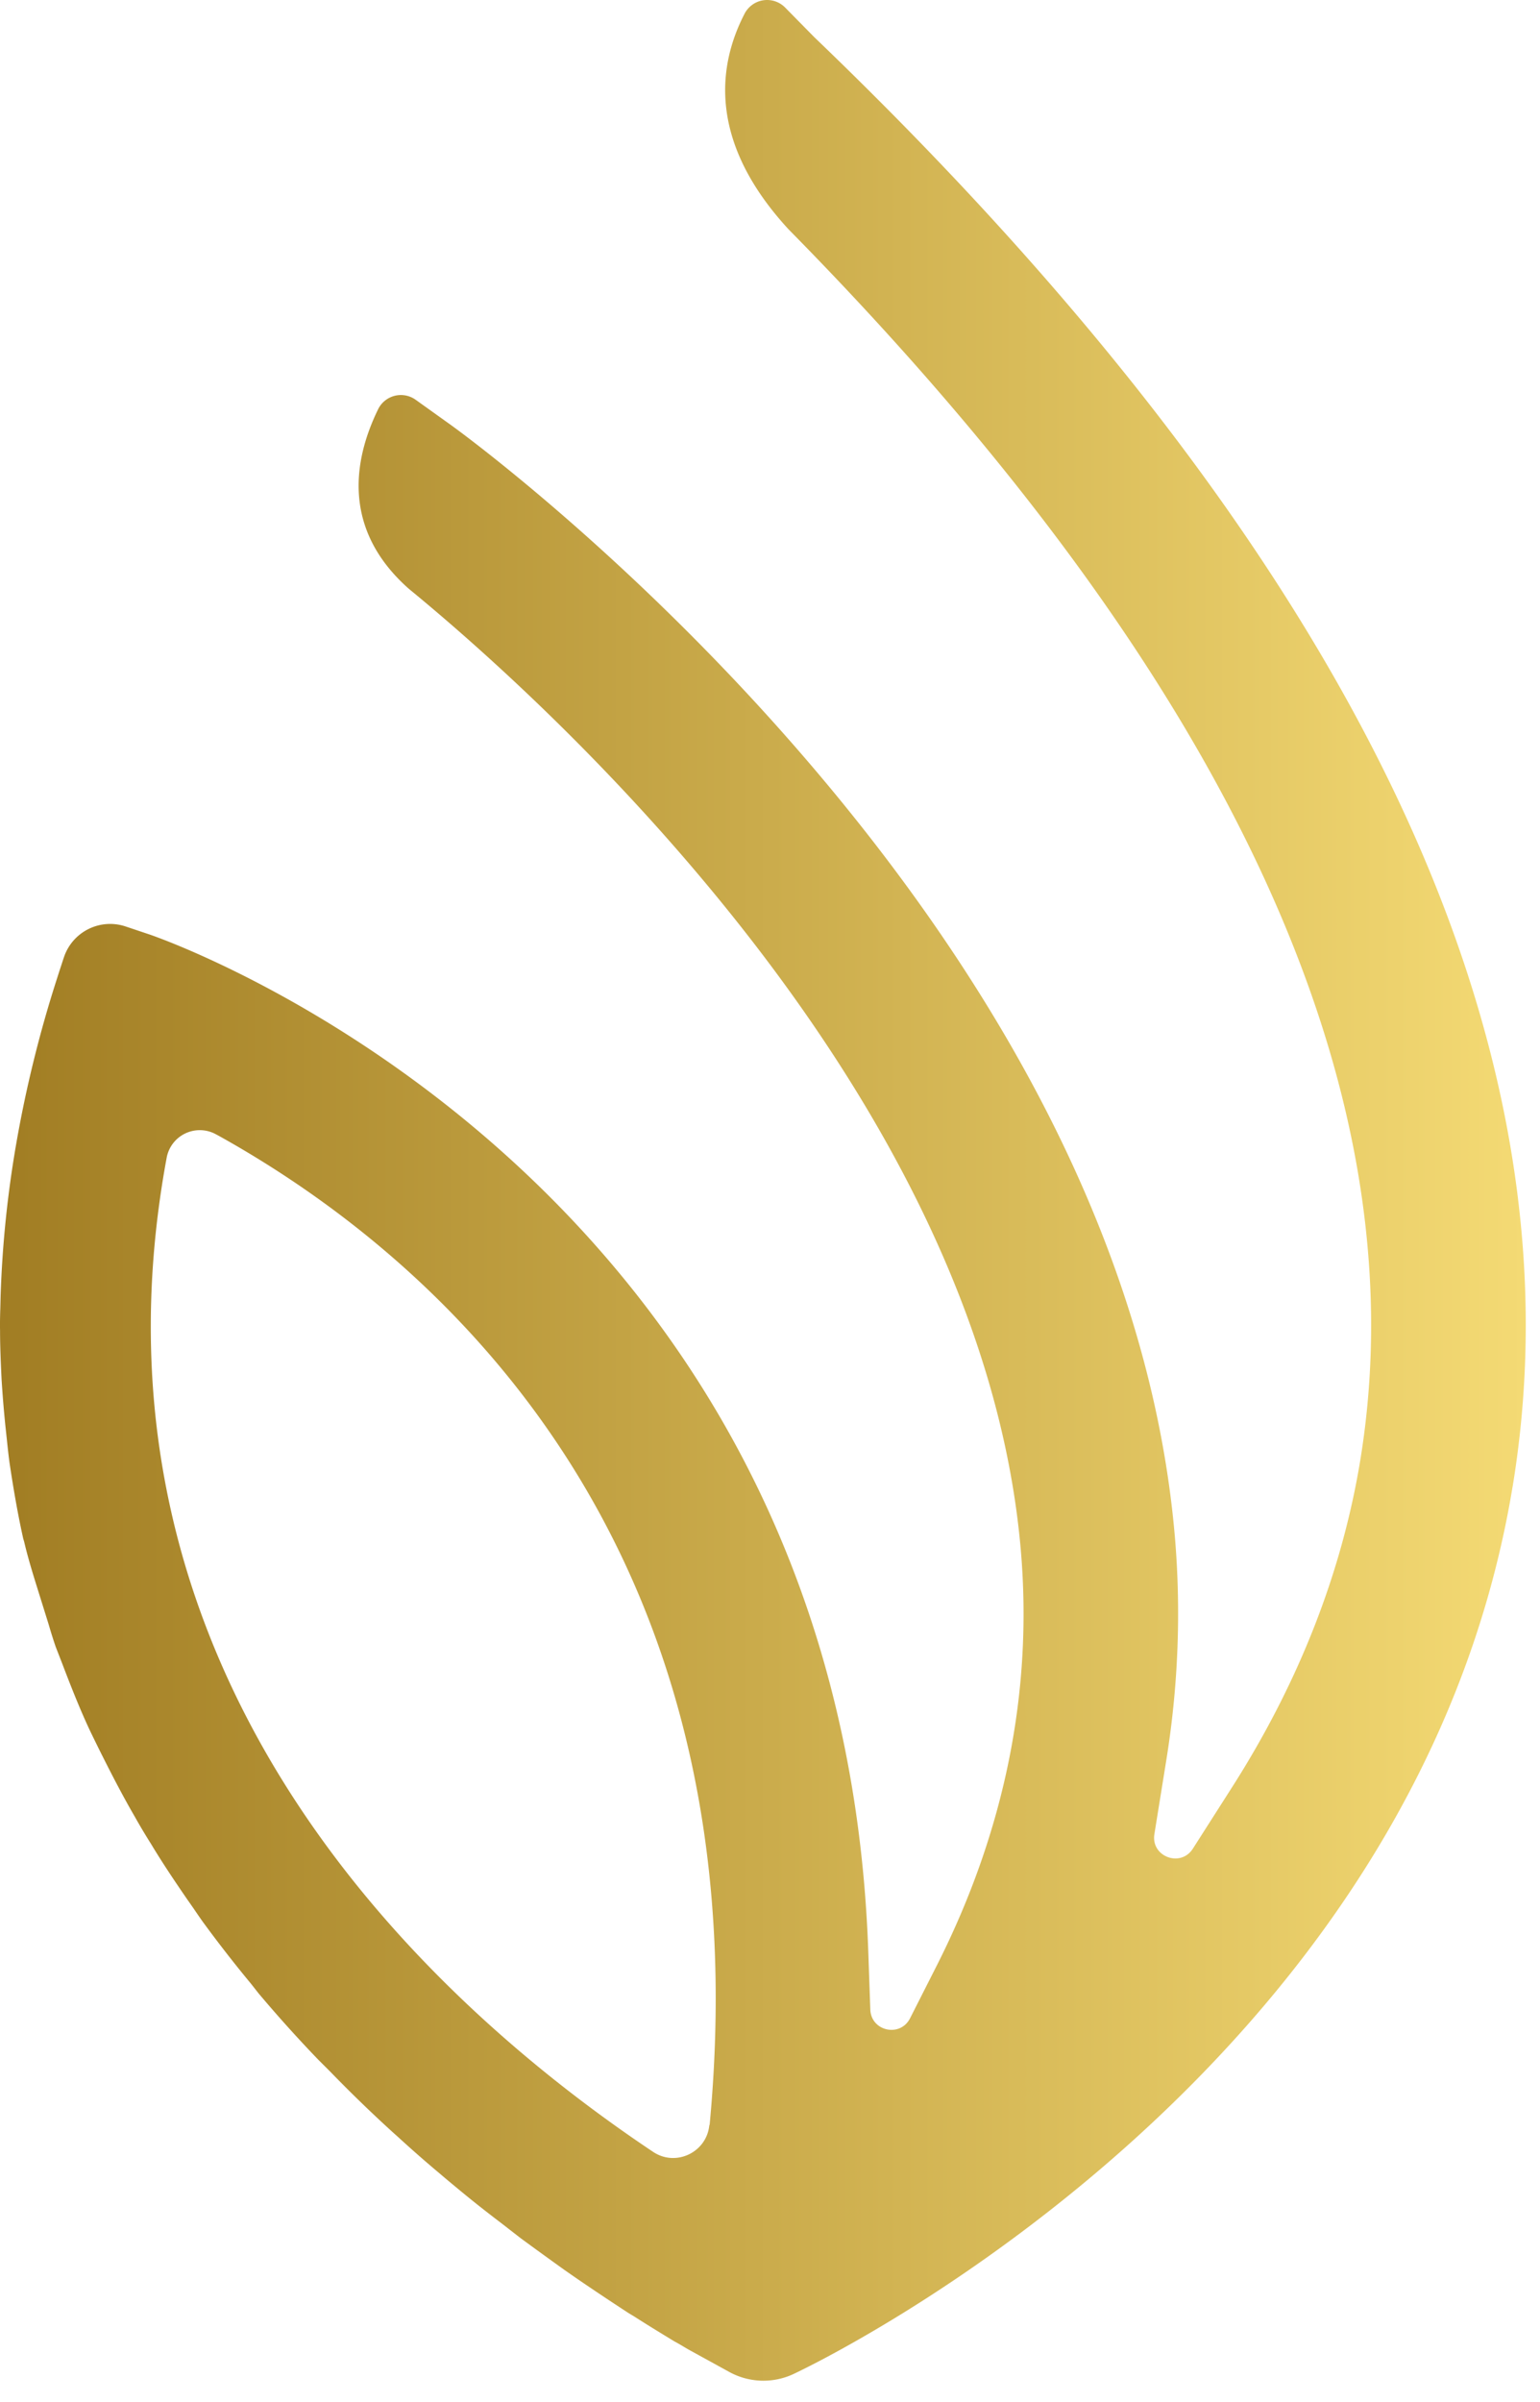
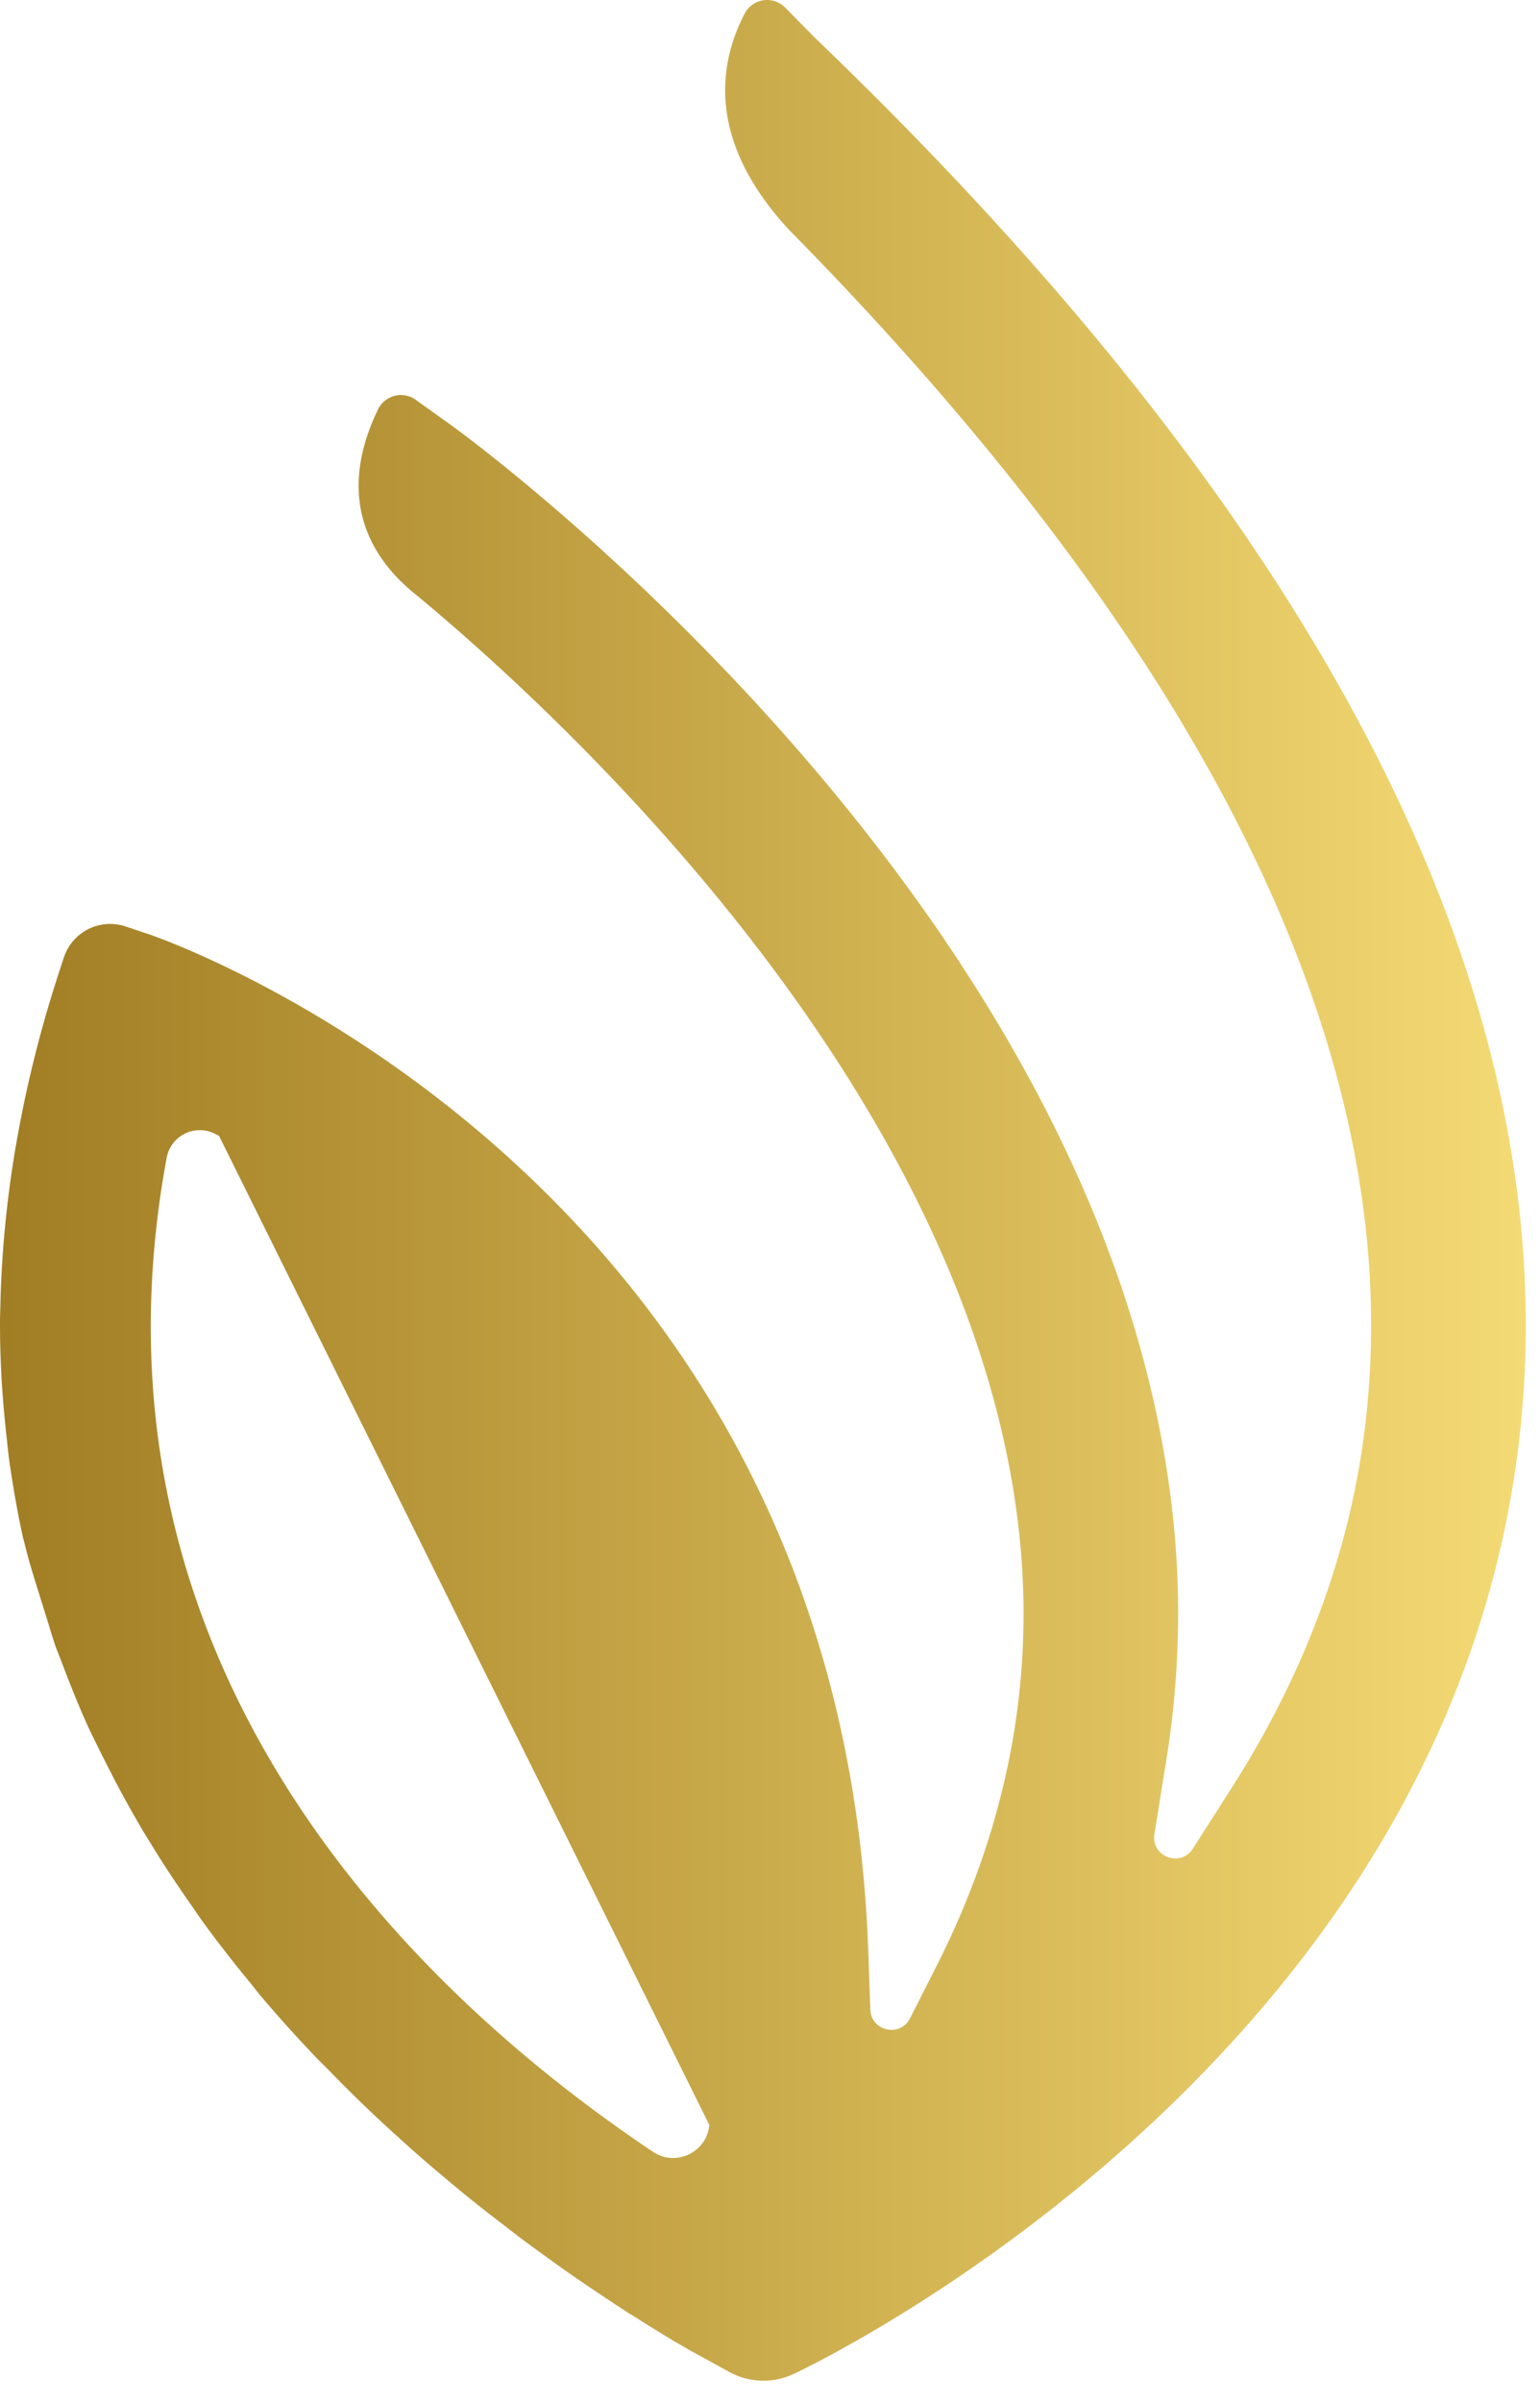
<svg xmlns="http://www.w3.org/2000/svg" width="59" height="92" viewBox="0 0 59 92" fill="none">
-   <path d="M57.954 56.919C60.76 39.825 51.76 21.155 31.19 1.417L30.08.289a.971.971 0 0 0-1.56.248c-1.02 1.98-1.403 4.889 1.69 8.245C47.07 25.898 54.44 41.772 52.11 55.952c-.707 4.28-2.347 8.472-4.878 12.45l-1.532 2.4c-.47.734-1.614.303-1.473-.56l.453-2.812c.464-2.865.572-5.757.33-8.59-2.051-23.704-26.673-41.797-27.72-42.552l-1.365-.977a.972.972 0 0 0-1.446.378c-.933 1.92-1.386 4.56 1.15 6.831l.07.06c5.104 4.187 21.907 19.225 23.412 36.81.46 5.401-.62 10.743-3.215 15.875l-1.031 2.034c-.378.74-1.49.496-1.522-.335l-.08-2.282C32.188 44.805 5.974 35.869 5.71 35.783l-.901-.302a1.866 1.866 0 0 0-2.358 1.176c-.06.178-.119.362-.178.54l-.119.372a46.694 46.694 0 0 0-1.527 6.205 41.908 41.908 0 0 0-.604 5.877l-.011.447c-.01.313-.016.589-.01.858 0 .588.026 1.198.058 1.862.033.529.076 1.095.146 1.786l.054.502c.032.313.065.615.103.9.156 1.053.329 2.035.528 2.925l.033.108c.172.734.4 1.441.615 2.132l.33 1.057c.09.313.177.583.263.837l.26.669c.415 1.09.728 1.85 1.052 2.541.14.292.286.588.431.88l.114.226c.356.707.75 1.463 1.17 2.186.227.404.427.734.627 1.052.383.637.82 1.3 1.37 2.099l.264.378c.12.178.232.34.346.501a49.715 49.715 0 0 0 1.861 2.39l.276.352a51.727 51.727 0 0 0 2.282 2.536l.459.458a53.185 53.185 0 0 0 2.4 2.326l.211.189a47.515 47.515 0 0 0 1.62 1.419c.188.162.377.318.56.47l.221.183c.497.41 1.01.815 1.565 1.235l.723.562c.572.42 1.139.83 1.69 1.225l.442.307c.685.47 1.36.917 1.996 1.333l.232.14c.556.356 1.074.67 1.533.95.172.091.35.2.523.302l1.581.869a2.721 2.721 0 0 0 2.466.075c.971-.458 23.839-11.444 27.546-34zM27.176 81.384c-.097 1.046-1.279 1.613-2.153 1.03-8.504-5.681-22.237-18.168-18.665-37.927l.027-.146a1.29 1.29 0 0 1 1.894-.896l.13.07c7.932 4.42 20.909 15.217 18.778 37.869h-.011z" fill="url(#33f0m0jisa)" />
+   <path d="M57.954 56.919C60.76 39.825 51.76 21.155 31.19 1.417L30.08.289a.971.971 0 0 0-1.56.248c-1.02 1.98-1.403 4.889 1.69 8.245C47.07 25.898 54.44 41.772 52.11 55.952c-.707 4.28-2.347 8.472-4.878 12.45l-1.532 2.4c-.47.734-1.614.303-1.473-.56l.453-2.812c.464-2.865.572-5.757.33-8.59-2.051-23.704-26.673-41.797-27.72-42.552l-1.365-.977a.972.972 0 0 0-1.446.378c-.933 1.92-1.386 4.56 1.15 6.831l.07.06c5.104 4.187 21.907 19.225 23.412 36.81.46 5.401-.62 10.743-3.215 15.875l-1.031 2.034c-.378.74-1.49.496-1.522-.335l-.08-2.282C32.188 44.805 5.974 35.869 5.71 35.783l-.901-.302a1.866 1.866 0 0 0-2.358 1.176c-.06.178-.119.362-.178.54l-.119.372a46.694 46.694 0 0 0-1.527 6.205 41.908 41.908 0 0 0-.604 5.877l-.011.447c-.01.313-.016.589-.01.858 0 .588.026 1.198.058 1.862.033.529.076 1.095.146 1.786l.054.502c.032.313.065.615.103.9.156 1.053.329 2.035.528 2.925l.033.108c.172.734.4 1.441.615 2.132l.33 1.057c.09.313.177.583.263.837l.26.669c.415 1.09.728 1.85 1.052 2.541.14.292.286.588.431.88l.114.226c.356.707.75 1.463 1.17 2.186.227.404.427.734.627 1.052.383.637.82 1.3 1.37 2.099l.264.378c.12.178.232.34.346.501a49.715 49.715 0 0 0 1.861 2.39l.276.352a51.727 51.727 0 0 0 2.282 2.536l.459.458a53.185 53.185 0 0 0 2.4 2.326l.211.189a47.515 47.515 0 0 0 1.62 1.419c.188.162.377.318.56.47l.221.183c.497.41 1.01.815 1.565 1.235l.723.562c.572.42 1.139.83 1.69 1.225l.442.307c.685.47 1.36.917 1.996 1.333l.232.14c.556.356 1.074.67 1.533.95.172.091.35.2.523.302l1.581.869a2.721 2.721 0 0 0 2.466.075c.971-.458 23.839-11.444 27.546-34zM27.176 81.384c-.097 1.046-1.279 1.613-2.153 1.03-8.504-5.681-22.237-18.168-18.665-37.927l.027-.146a1.29 1.29 0 0 1 1.894-.896l.13.07h-.011z" fill="url(#33f0m0jisa)" />
  <defs>
    <linearGradient id="33f0m0jisa" x1="-.003" y1="45.587" x2="58.456" y2="45.587" gradientUnits="userSpaceOnUse">
      <stop stop-color="#A17D23" />
      <stop offset="1" stop-color="#F4DA74" />
    </linearGradient>
  </defs>
</svg>